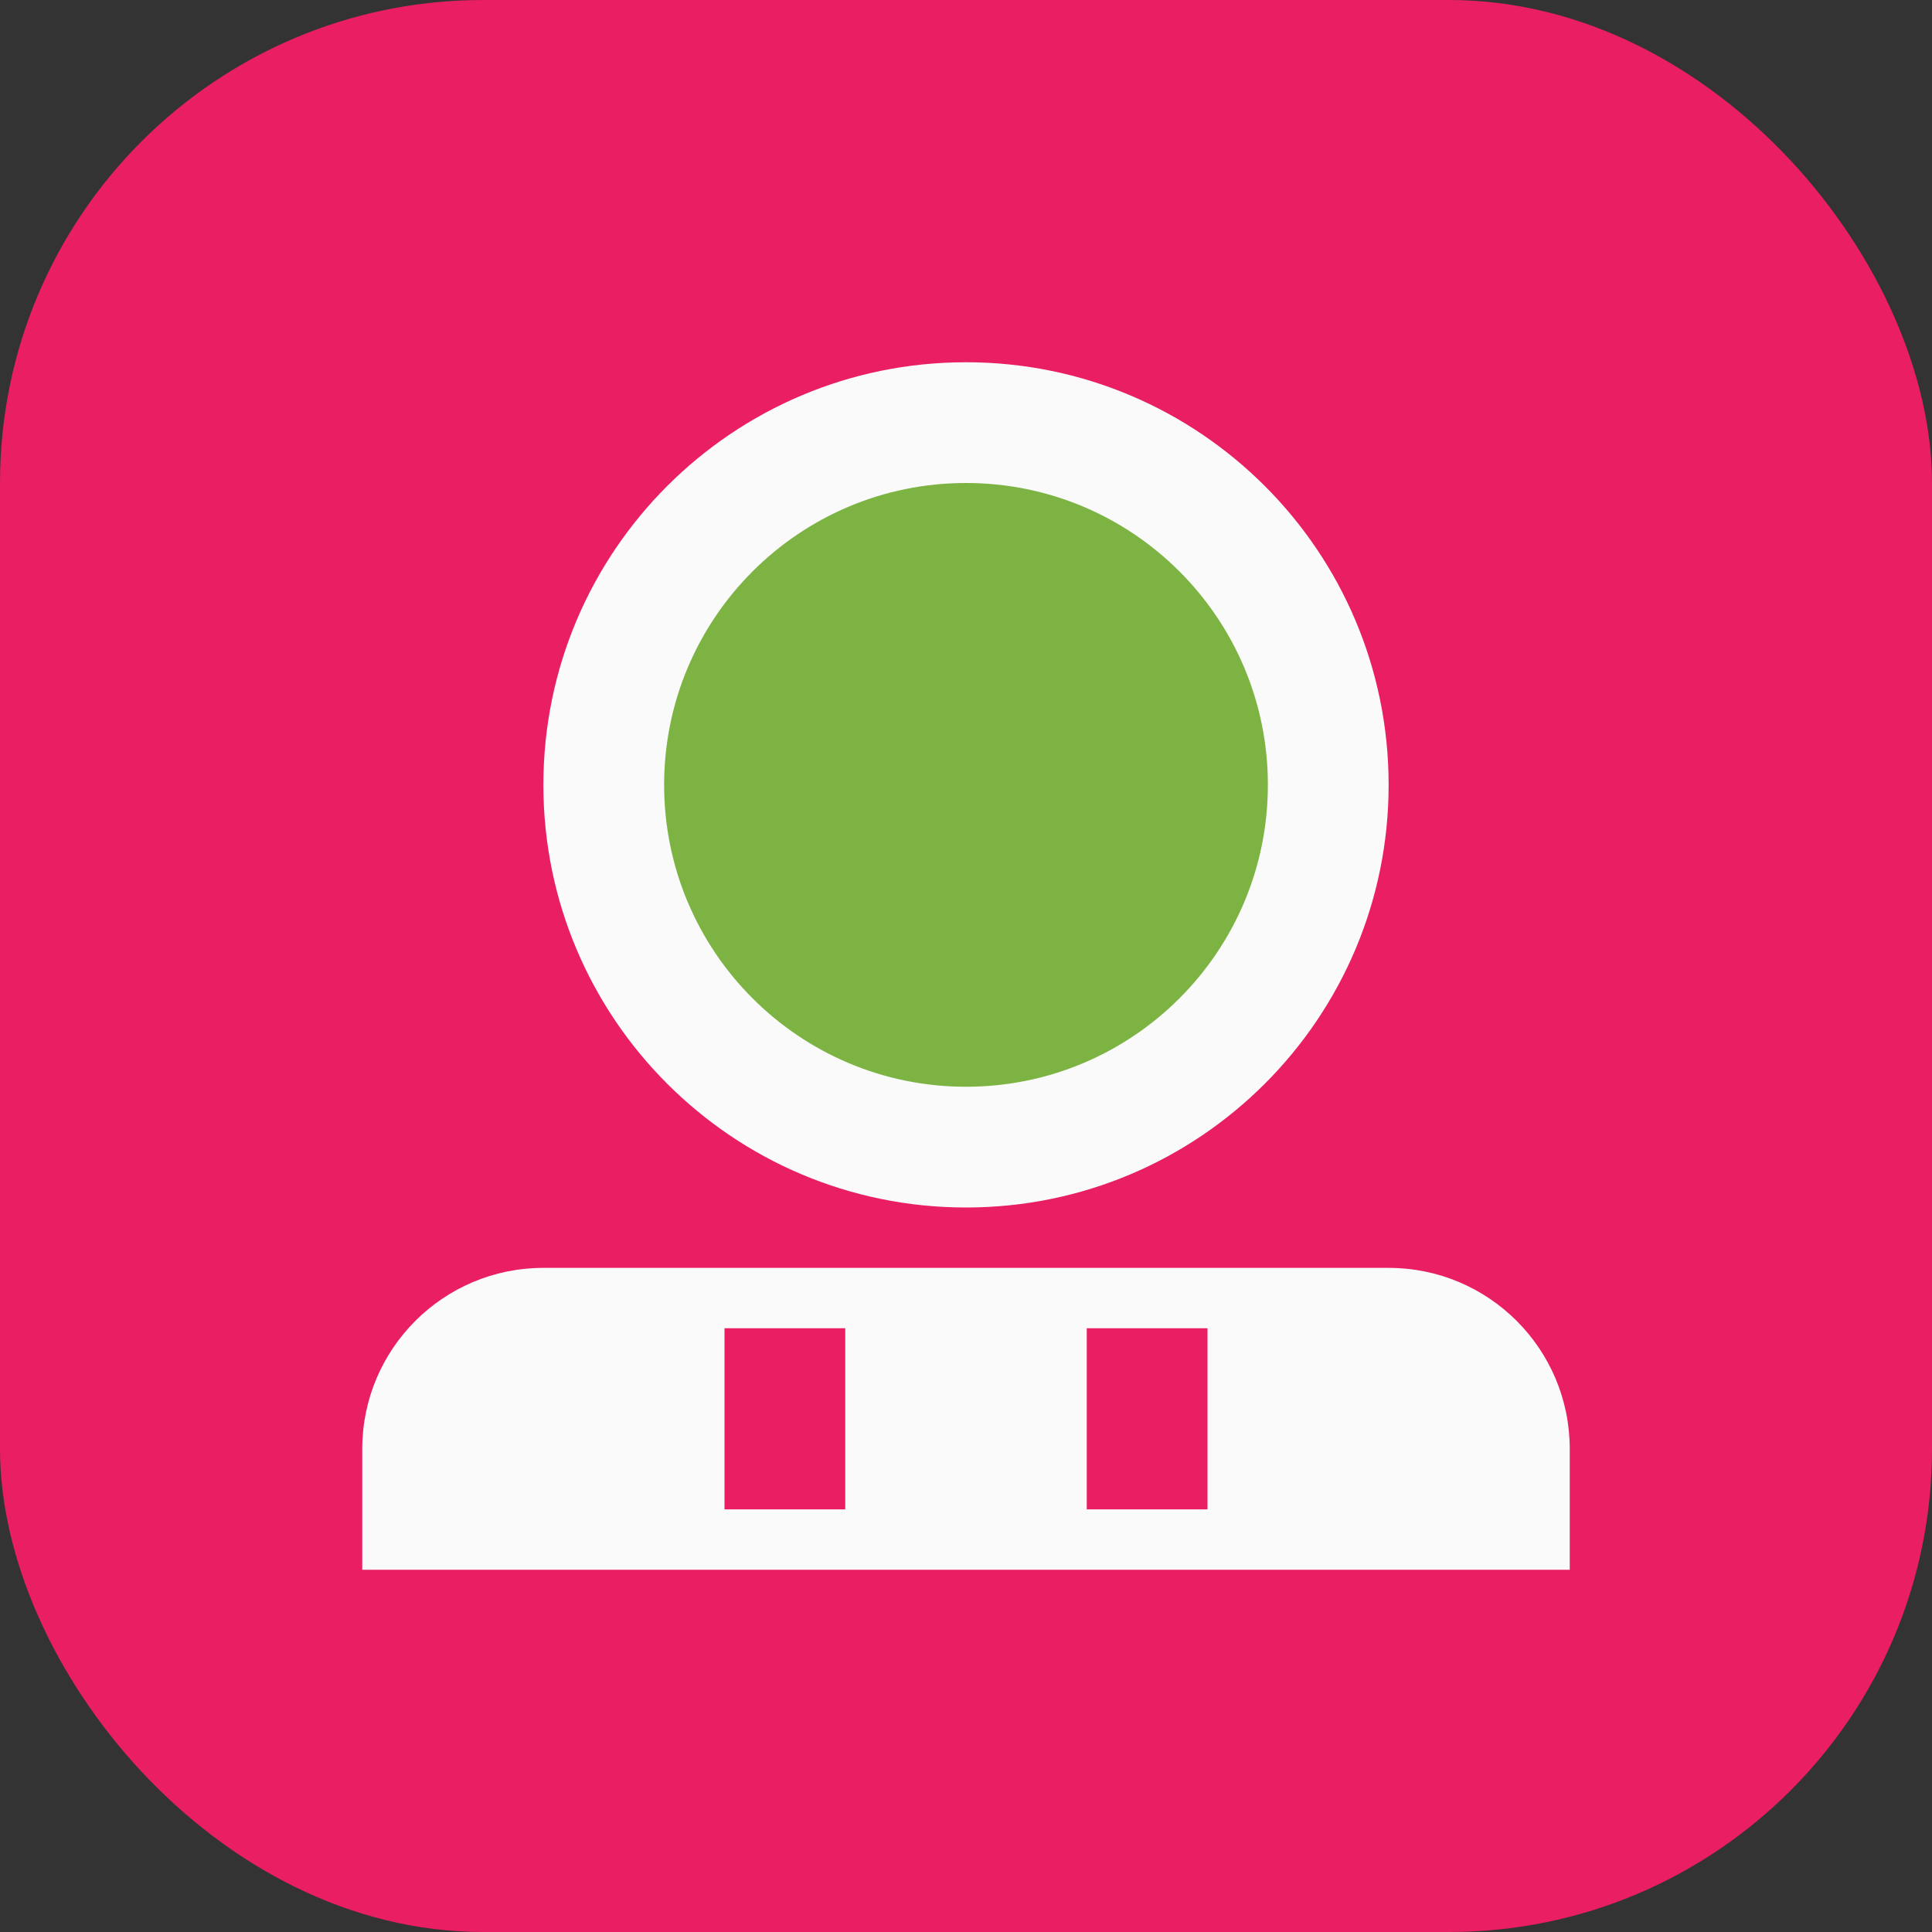
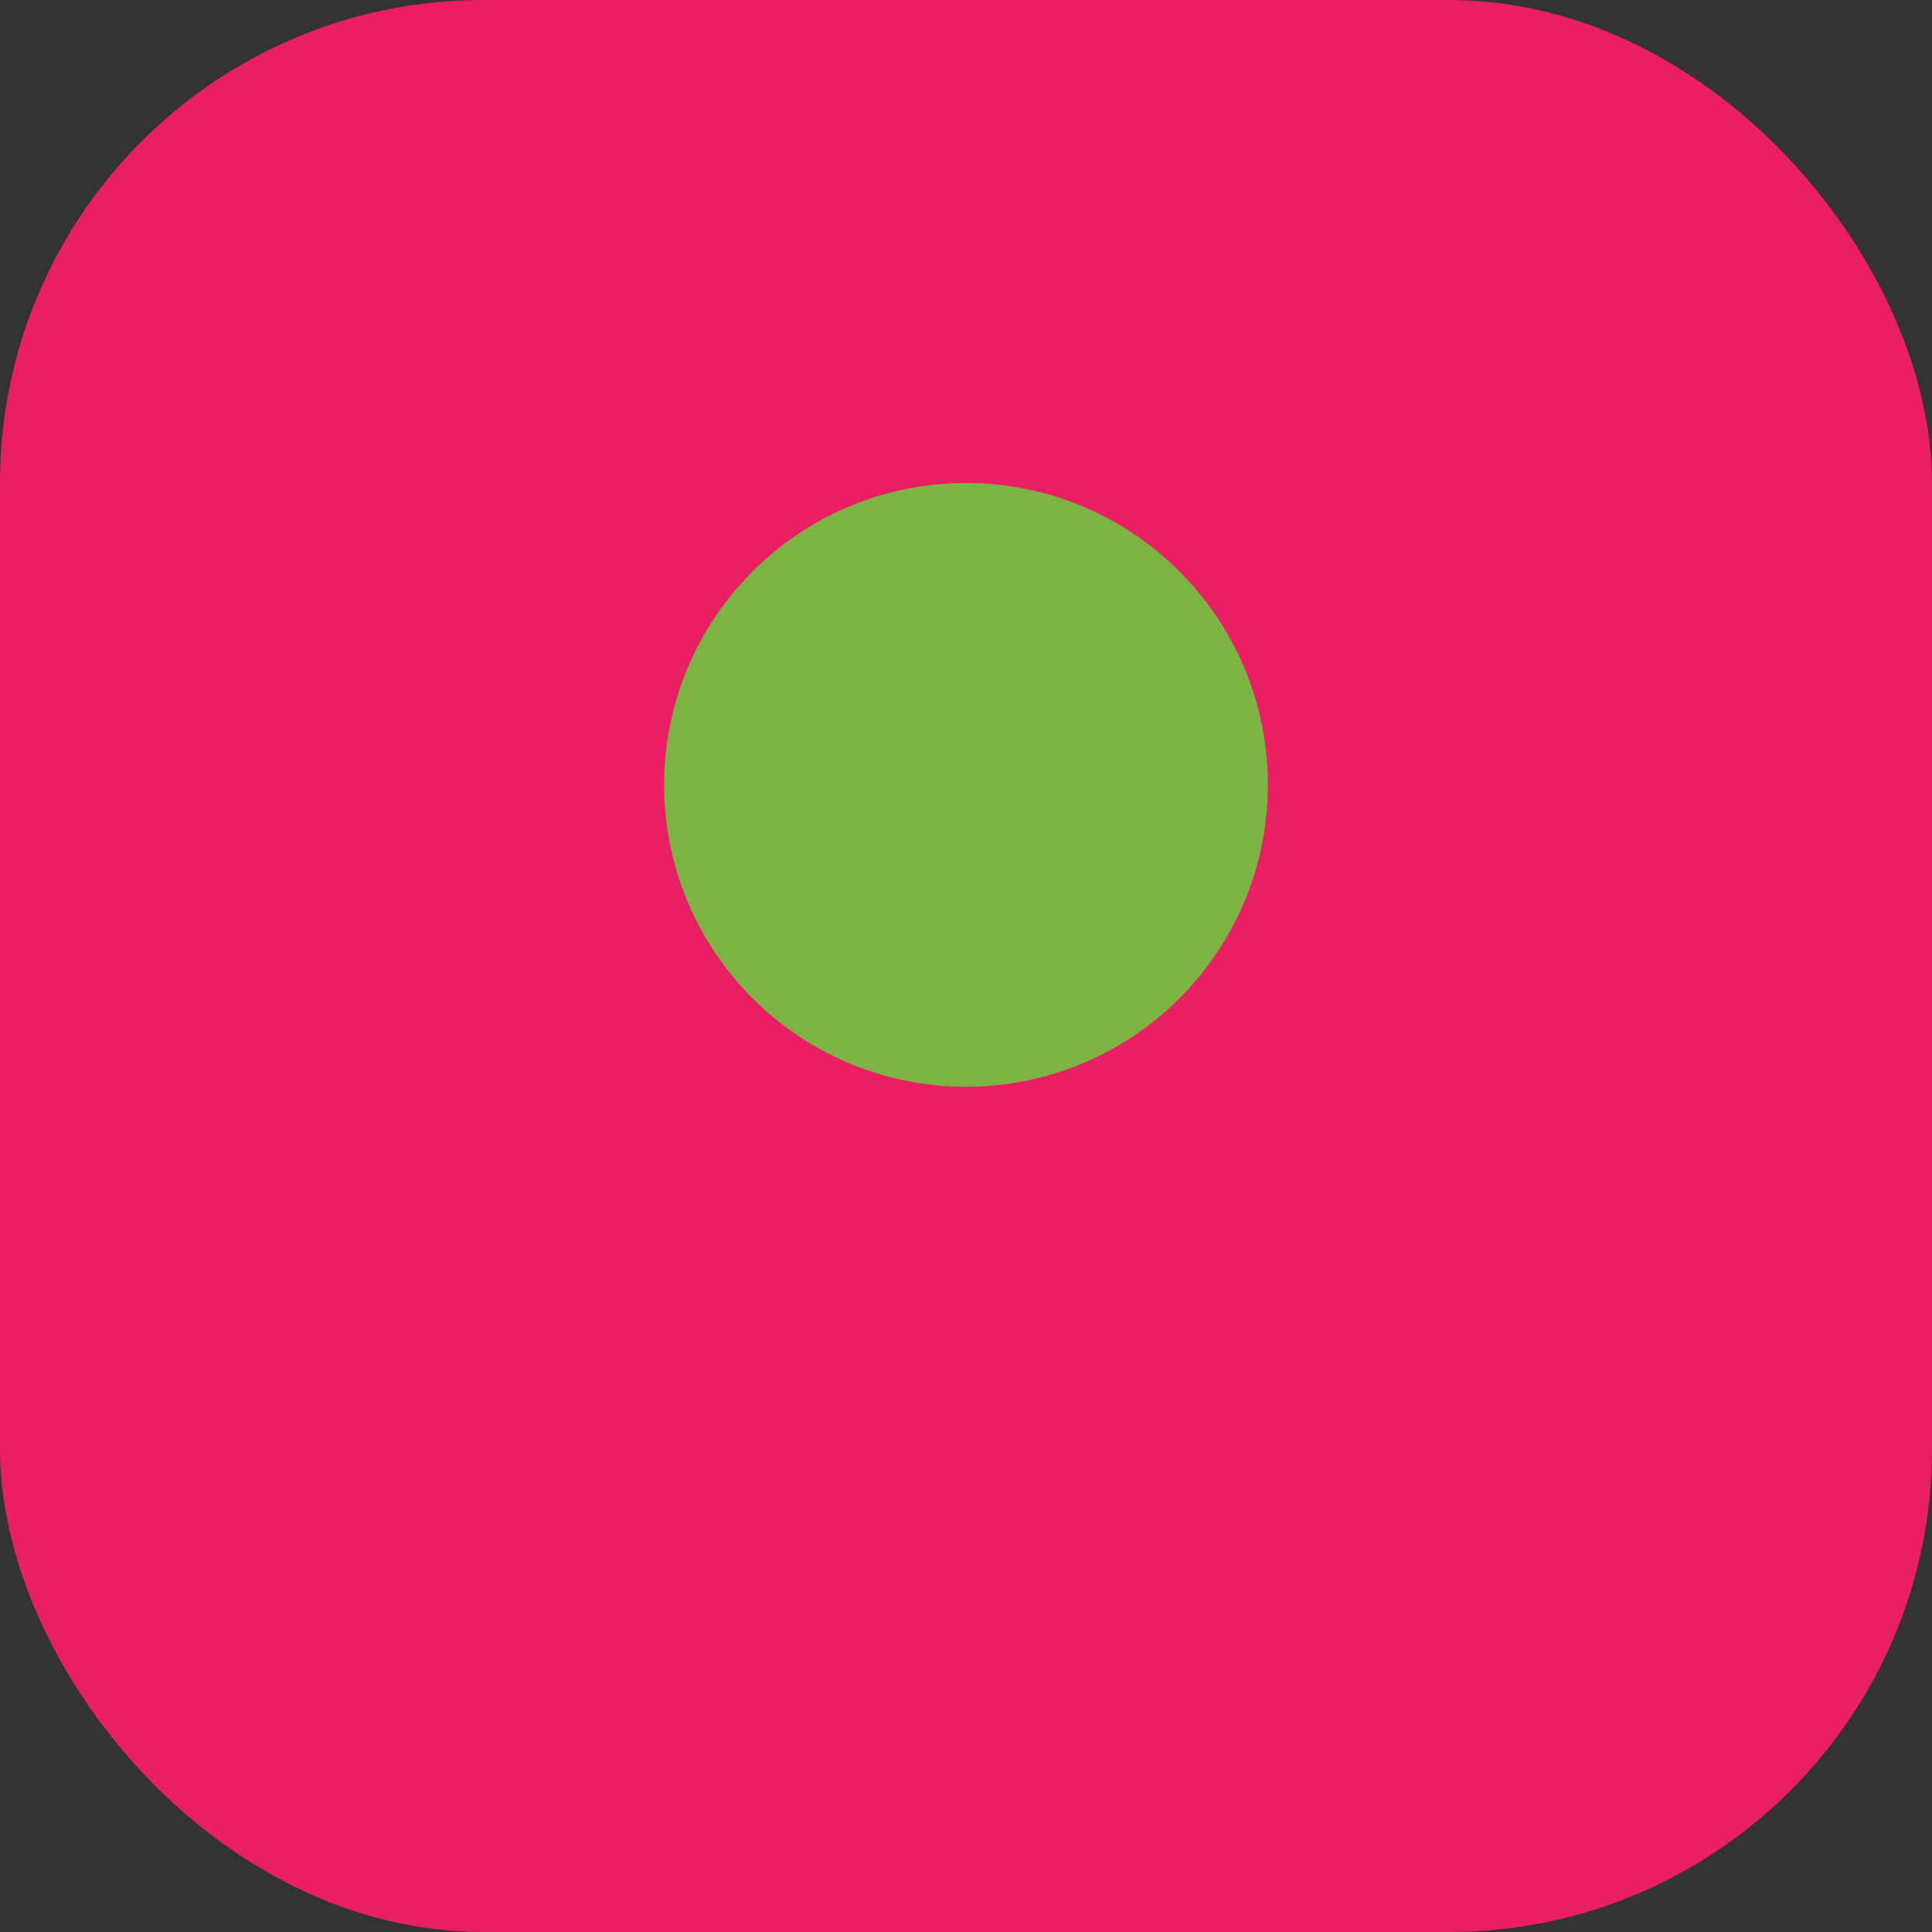
<svg xmlns="http://www.w3.org/2000/svg" viewBox="0 0 32 32" fill="none">
  <rect x="0" y="0" width="32" height="32" fill="#333333" stroke="none" />
  <rect width="32" height="32" rx="8" fill="#E91E63" />
-   <path d="M16 6C19.866 6 23 9.134 23 13C23 16.866 19.866 20 16 20C12.134 20 9 16.866 9 13C9 9.134 12.134 6 16 6Z" fill="#FAFAFA" />
  <path d="M16 8C18.761 8 21 10.239 21 13C21 15.761 18.761 18 16 18C13.239 18 11 15.761 11 13C11 10.239 13.239 8 16 8Z" fill="#7CB342" />
-   <path d="M6 24C6 22.343 7.343 21 9 21H23C24.657 21 26 22.343 26 24V26H6V24Z" fill="#FAFAFA" />
  <rect x="12" y="22" width="2" height="3" fill="#E91E63" />
  <rect x="18" y="22" width="2" height="3" fill="#E91E63" />
</svg>